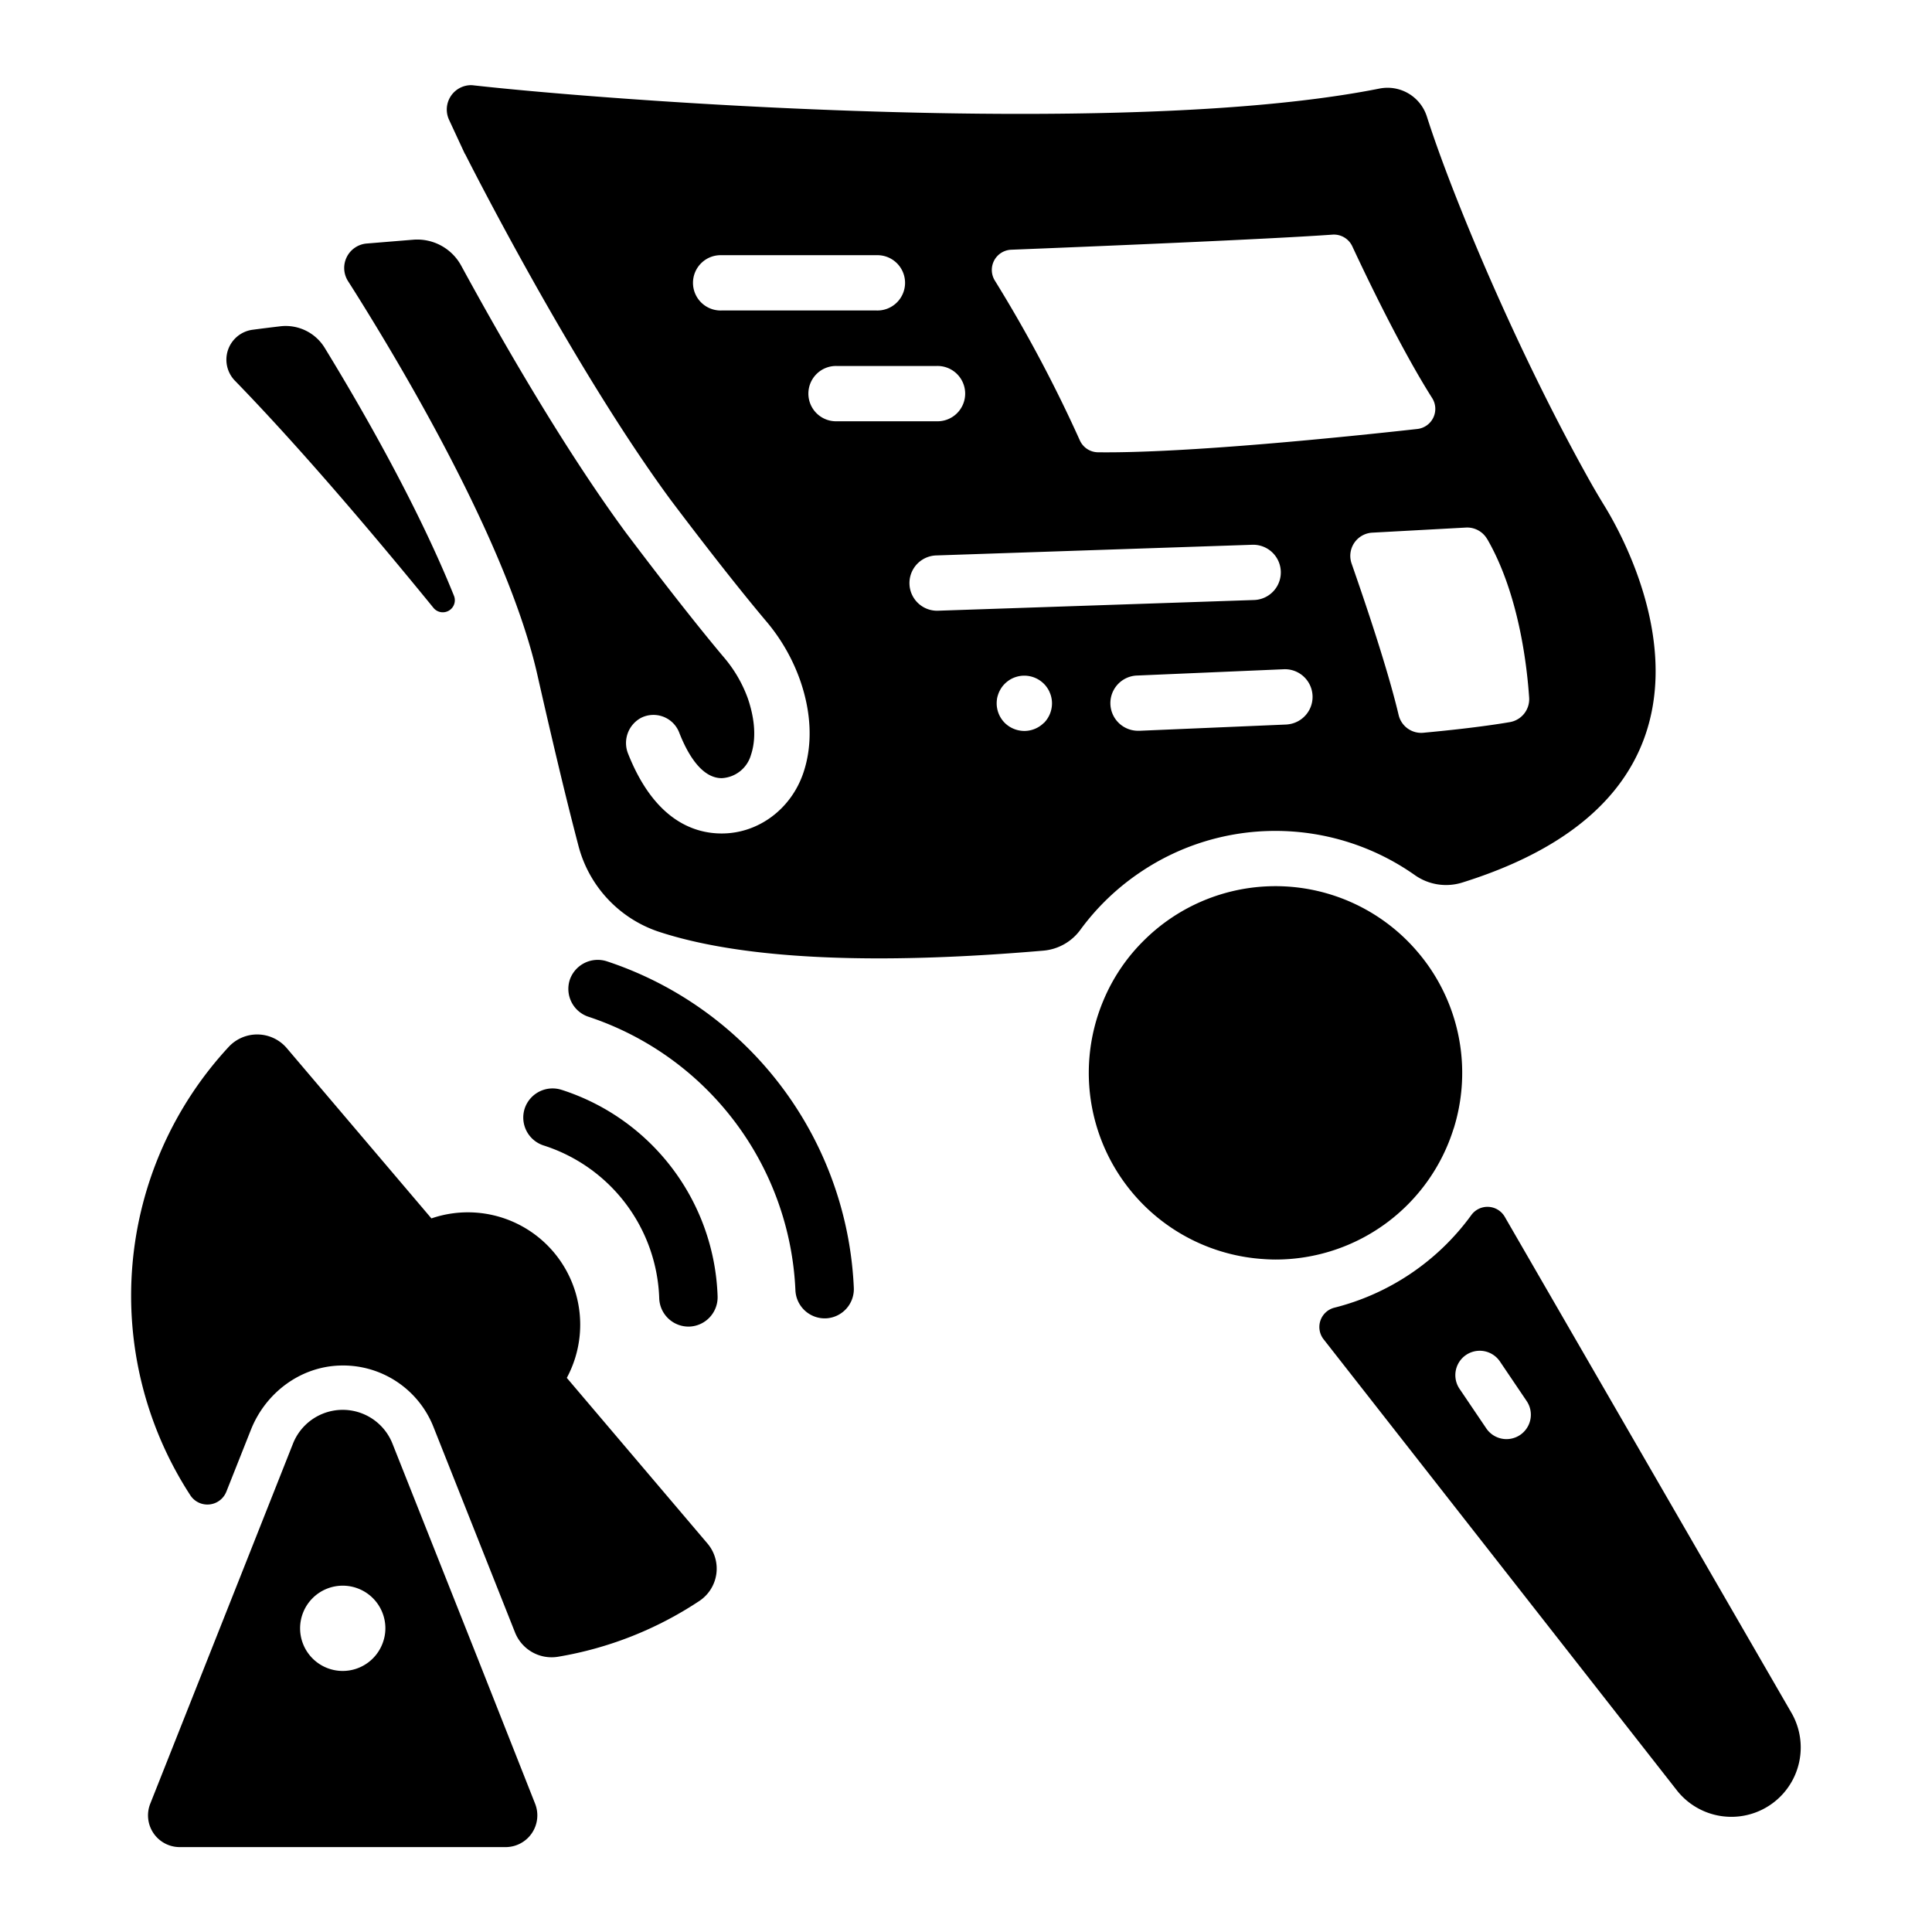
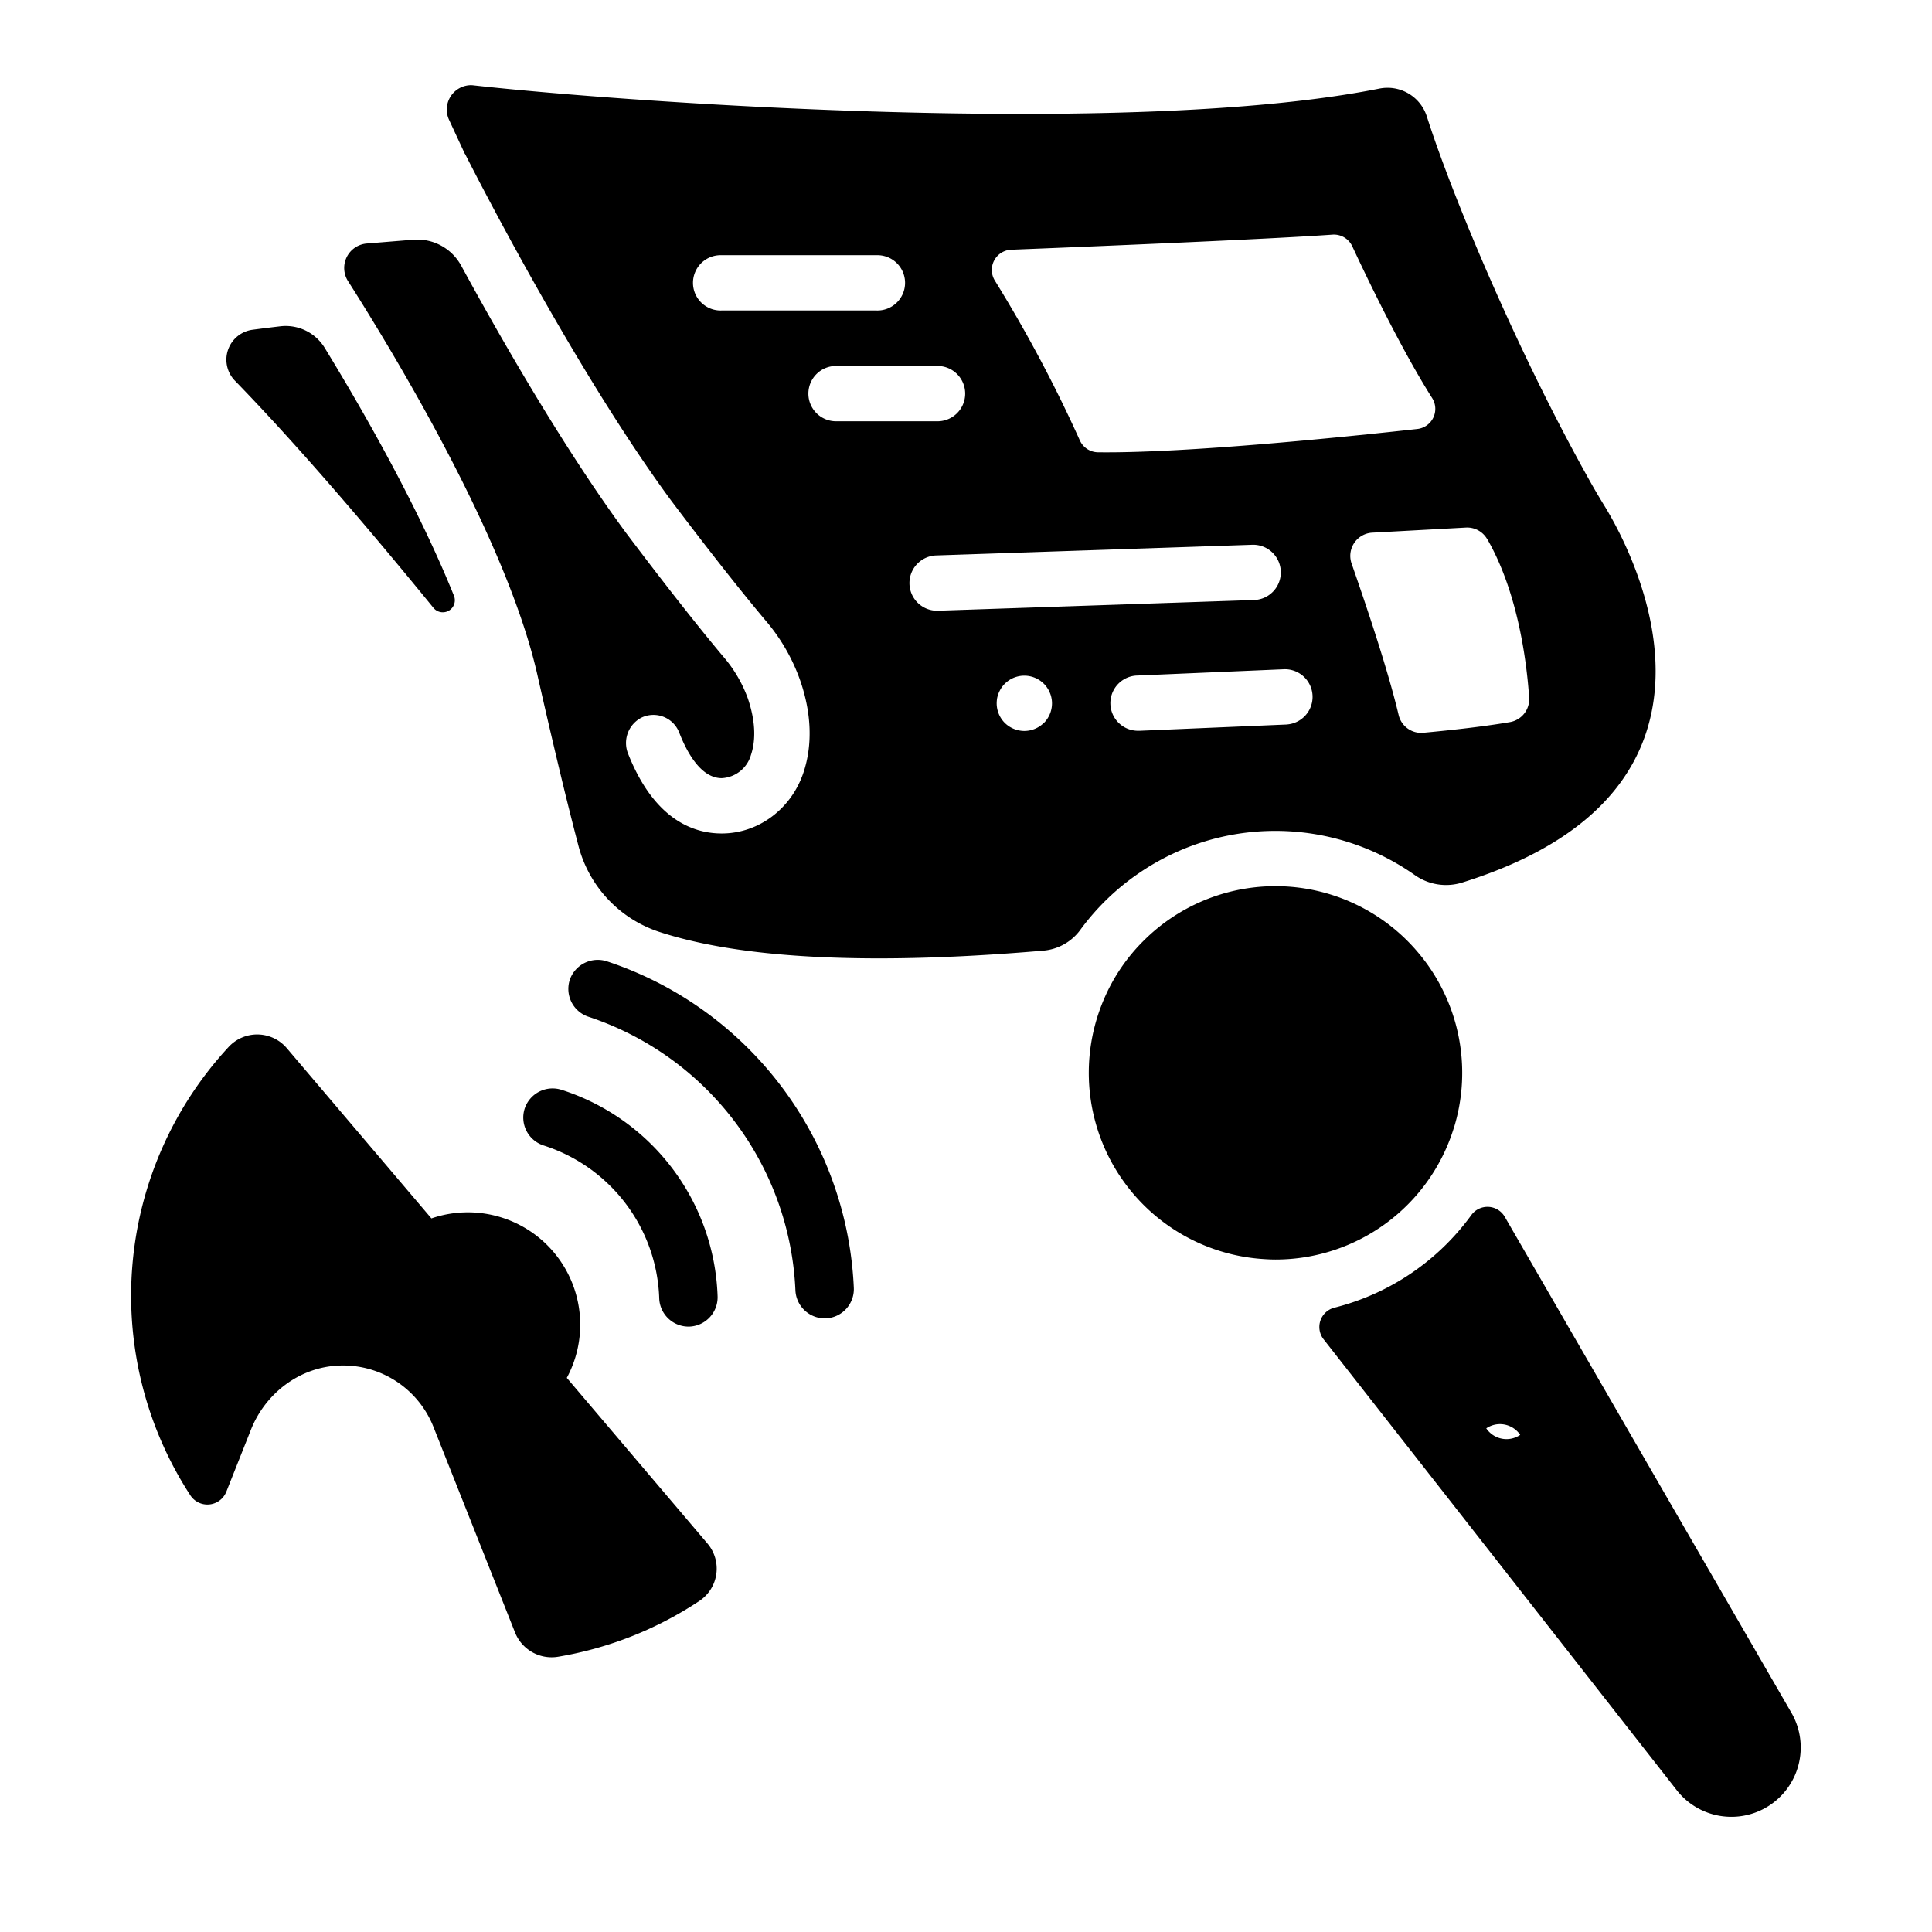
<svg xmlns="http://www.w3.org/2000/svg" viewBox="0 0 512 512" x="0px" y="0px">
  <title>Glyph Faculty journalism and masscommunication</title>
  <path d="M150.21,365.15a29.77,29.77,0,0,0-35.88-42.26L76,277.77a10.3,10.3,0,0,0-15.37-.36A97,97,0,0,0,50.41,396.22a5.4,5.4,0,0,0,9.57-.9l6.52-16.43c3.85-9.69,12.92-16.59,23.34-17a25.76,25.76,0,0,1,25.06,16.33l21.58,54.38a10.43,10.43,0,0,0,11.38,6.46,96.5,96.5,0,0,0,37.52-14.82,10.28,10.28,0,0,0,2.1-15.2Z" />
-   <path d="M398.78,322.47a5.29,5.29,0,0,0-8.86-.47,64.23,64.23,0,0,1-36.29,24.55,5.28,5.28,0,0,0-2.85,8.39l93.74,119.69a18.38,18.38,0,0,0,30.35-20.51Zm4.09,57.79h0a6.46,6.46,0,0,1-9-1.74l-7.08-10.47a6.46,6.46,0,0,1,10.71-7.24l7.08,10.48A6.47,6.47,0,0,1,402.87,380.26Z" />
+   <path d="M398.78,322.47a5.29,5.29,0,0,0-8.86-.47,64.23,64.23,0,0,1-36.29,24.55,5.28,5.28,0,0,0-2.85,8.39l93.74,119.69a18.38,18.38,0,0,0,30.35-20.51Zm4.09,57.79h0a6.46,6.46,0,0,1-9-1.74l-7.08-10.47l7.08,10.48A6.47,6.47,0,0,1,402.87,380.26Z" />
  <path d="M120.3,157.87c-9.55-23.7-24.13-49.14-34.24-65.67a12.12,12.12,0,0,0-11.77-5.73c-2.6.31-5.1.62-7.44.93a8,8,0,0,0-4.67,13.41c17.19,17.68,36.47,40.38,52.67,60.25A3.19,3.19,0,0,0,120.3,157.87Z" />
  <path d="M302.12,231.2a63.82,63.82,0,0,1,35.87-11h0a64.14,64.14,0,0,1,36.94,11.7,14.34,14.34,0,0,0,12.53,2c79-24.64,45.1-87.74,37.93-99.53-1.3-2.12-2.57-4.25-3.79-6.41C402,93.11,384.71,51.54,378.14,30.9a10.94,10.94,0,0,0-10.43-7.64,11.24,11.24,0,0,0-2.14.21c-25.07,5-59.6,6.71-95.06,6.71-58.92,0-120.36-4.81-145-7.56a6.3,6.3,0,0,0-.75-.05A6.46,6.46,0,0,0,119,31.74l4.14,8.92c.06.11.15.2.2.31.28.55,28.08,55.77,54.4,91.52.11.14,14.23,19,25.19,32a49.86,49.86,0,0,1,9.15,15.9c3,8.67,3.27,17.09.85,24.33-3.22,9.64-11.9,16.14-21.61,16.16h-.06c-7.51,0-17.84-3.67-24.75-21a7.57,7.57,0,0,1,3.41-9.66,7.32,7.32,0,0,1,10.07,3.9c2.15,5.52,5.86,12.1,11.28,12.1h0a8.5,8.5,0,0,0,7.74-6.15c1.76-5.26.53-11-.81-14.94A35.24,35.24,0,0,0,191.67,174c-11.23-13.37-25.15-32-25.74-32.75-16.4-22.28-32.94-51.07-43.7-70.83a13.26,13.26,0,0,0-12.76-6.89l-12.22,1a6.5,6.5,0,0,0-5,10c1.76,2.75,3.84,6.08,6.13,9.83,14.31,23.39,37.14,63.89,44.05,94.56,2.12,9.38,4,17.41,5.63,24.25,2.1,8.8,3.83,15.62,5.19,20.8a32.69,32.69,0,0,0,21.1,22.87c15.69,5.21,36.44,7.14,58.57,7.14,14.29,0,29.15-.81,43.6-2.05a13.57,13.57,0,0,0,9.8-5.54A63.75,63.75,0,0,1,302.12,231.2ZM341.06,192l-39,1.66h-.32a7.32,7.32,0,0,1-.31-14.64l39-1.67a7.33,7.33,0,0,1,.62,14.64Zm53.08-49.13c8.25,14.31,10.49,33,11.1,42a6.17,6.17,0,0,1-5.12,6.5c-7.66,1.31-17.1,2.28-22.92,2.82a6.14,6.14,0,0,1-6.54-4.68c-3-12.63-9-30.19-12.47-40.16a6.16,6.16,0,0,1,5.49-8.19l24.8-1.35A6.12,6.12,0,0,1,394.14,142.91ZM268,66.18c20.42-.81,67.93-2.77,85.12-4a5.38,5.38,0,0,1,5.25,3.09c3.6,7.73,12.84,27.09,21.18,40.24a5.36,5.36,0,0,1-4,8.18c-18.49,2.05-61.21,6.46-84.59,6.17a5.34,5.34,0,0,1-4.79-3.15,366.86,366.86,0,0,0-22.51-42.33A5.36,5.36,0,0,1,268,66.18Zm-76.75,16.1a7.33,7.33,0,1,1,0-14.65h41a7.33,7.33,0,1,1,0,14.65Zm30.58,29.36a7.33,7.33,0,1,1,0-14.65h26.35a7.33,7.33,0,1,1,0,14.65Zm54.8,79.93a7.35,7.35,0,0,1-5.17,2.14,7,7,0,0,1-1.44-.15,7.11,7.11,0,0,1-1.36-.41,7.66,7.66,0,0,1-1.27-.67,7.55,7.55,0,0,1-1.12-.91,7.38,7.38,0,0,1-2.14-5.19,8.74,8.74,0,0,1,.13-1.43,9.46,9.46,0,0,1,.43-1.37,8.44,8.44,0,0,1,.67-1.26,7,7,0,0,1,.91-1.11,7.61,7.61,0,0,1,1.12-.92,7,7,0,0,1,1.27-.68,7.9,7.9,0,0,1,1.36-.41,7.34,7.34,0,0,1,6.61,2,6.48,6.48,0,0,1,.91,1.11,5.88,5.88,0,0,1,.67,1.26,6.22,6.22,0,0,1,.43,1.37,7,7,0,0,1,.15,1.43A7.4,7.4,0,0,1,276.67,191.57Zm-28.2-29.72h-.25A7.33,7.33,0,0,1,248,147.2l83.86-2.83a7.32,7.32,0,1,1,.49,14.64Z" />
  <path d="M385.25,299.06A49.39,49.39,0,0,0,379,256.62a48.21,48.21,0,0,0-3.45-4.5,49,49,0,0,0-6.32-6.17,49.43,49.43,0,0,0-65.92,3.12,48.64,48.64,0,0,0-10.87,16,49.45,49.45,0,0,0,41.63,68.54c1.32.1,2.65.18,4,.18a49.45,49.45,0,0,0,47.17-34.75Z" />
-   <path d="M126.91,440.29,104,382.56a14.18,14.18,0,0,0-26.35,0L65.2,414l-25.38,64a8.4,8.4,0,0,0,7.81,11.5H134a8.41,8.41,0,0,0,7.81-11.5Zm-36.08,2.53a11.3,11.3,0,1,1,11.3-11.3,11.17,11.17,0,0,1-.75,4A11.3,11.3,0,0,1,90.83,442.82Z" />
  <path d="M180,263.55a95.24,95.24,0,0,0-19.19-8.8,7.84,7.84,0,0,0-9.77,4.79,7.78,7.78,0,0,0,5,9.94,80.08,80.08,0,0,1,54.75,72.4,7.79,7.79,0,0,0,8.21,7.49h0a7.76,7.76,0,0,0,7.27-8.09A95.64,95.64,0,0,0,180,263.55Z" />
  <path d="M148.86,288.83a7.79,7.79,0,0,0-9.76,4.79h0a7.77,7.77,0,0,0,5,9.95A44.07,44.07,0,0,1,174.7,344a7.77,7.77,0,0,0,8.2,7.55h0a7.78,7.78,0,0,0,7.27-8.09,59.57,59.57,0,0,0-41.33-54.64Z" />
</svg>